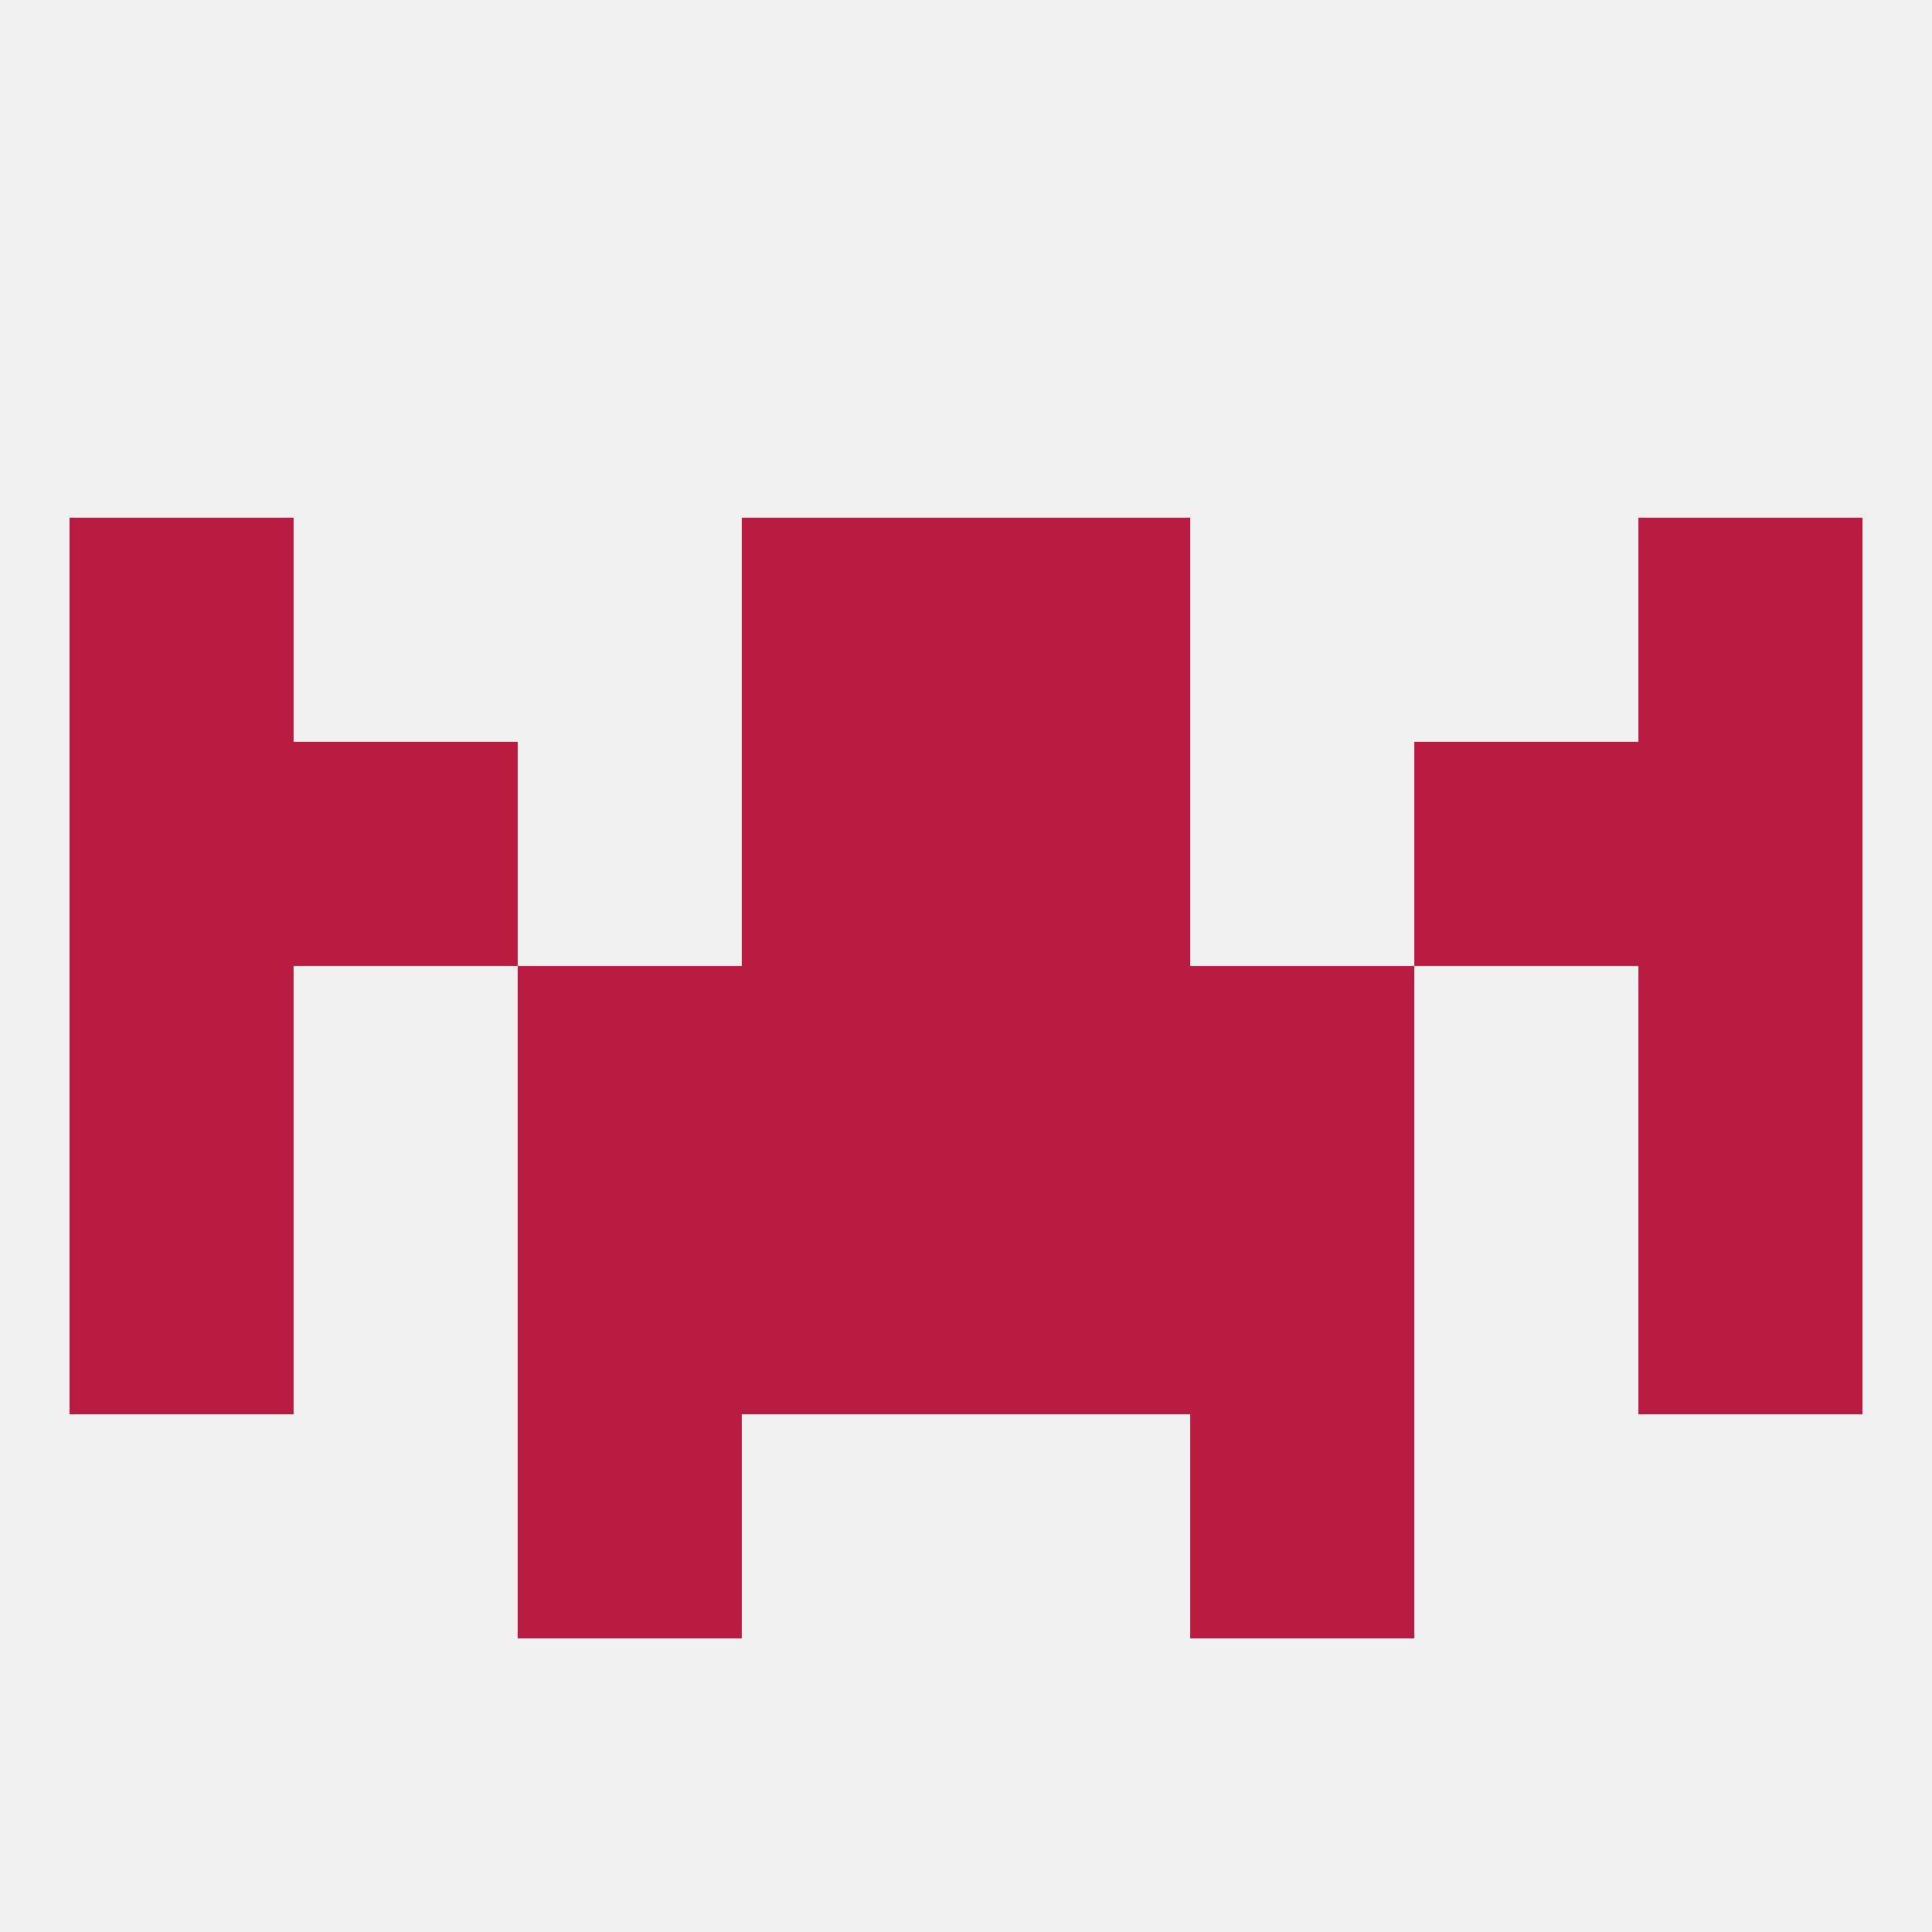
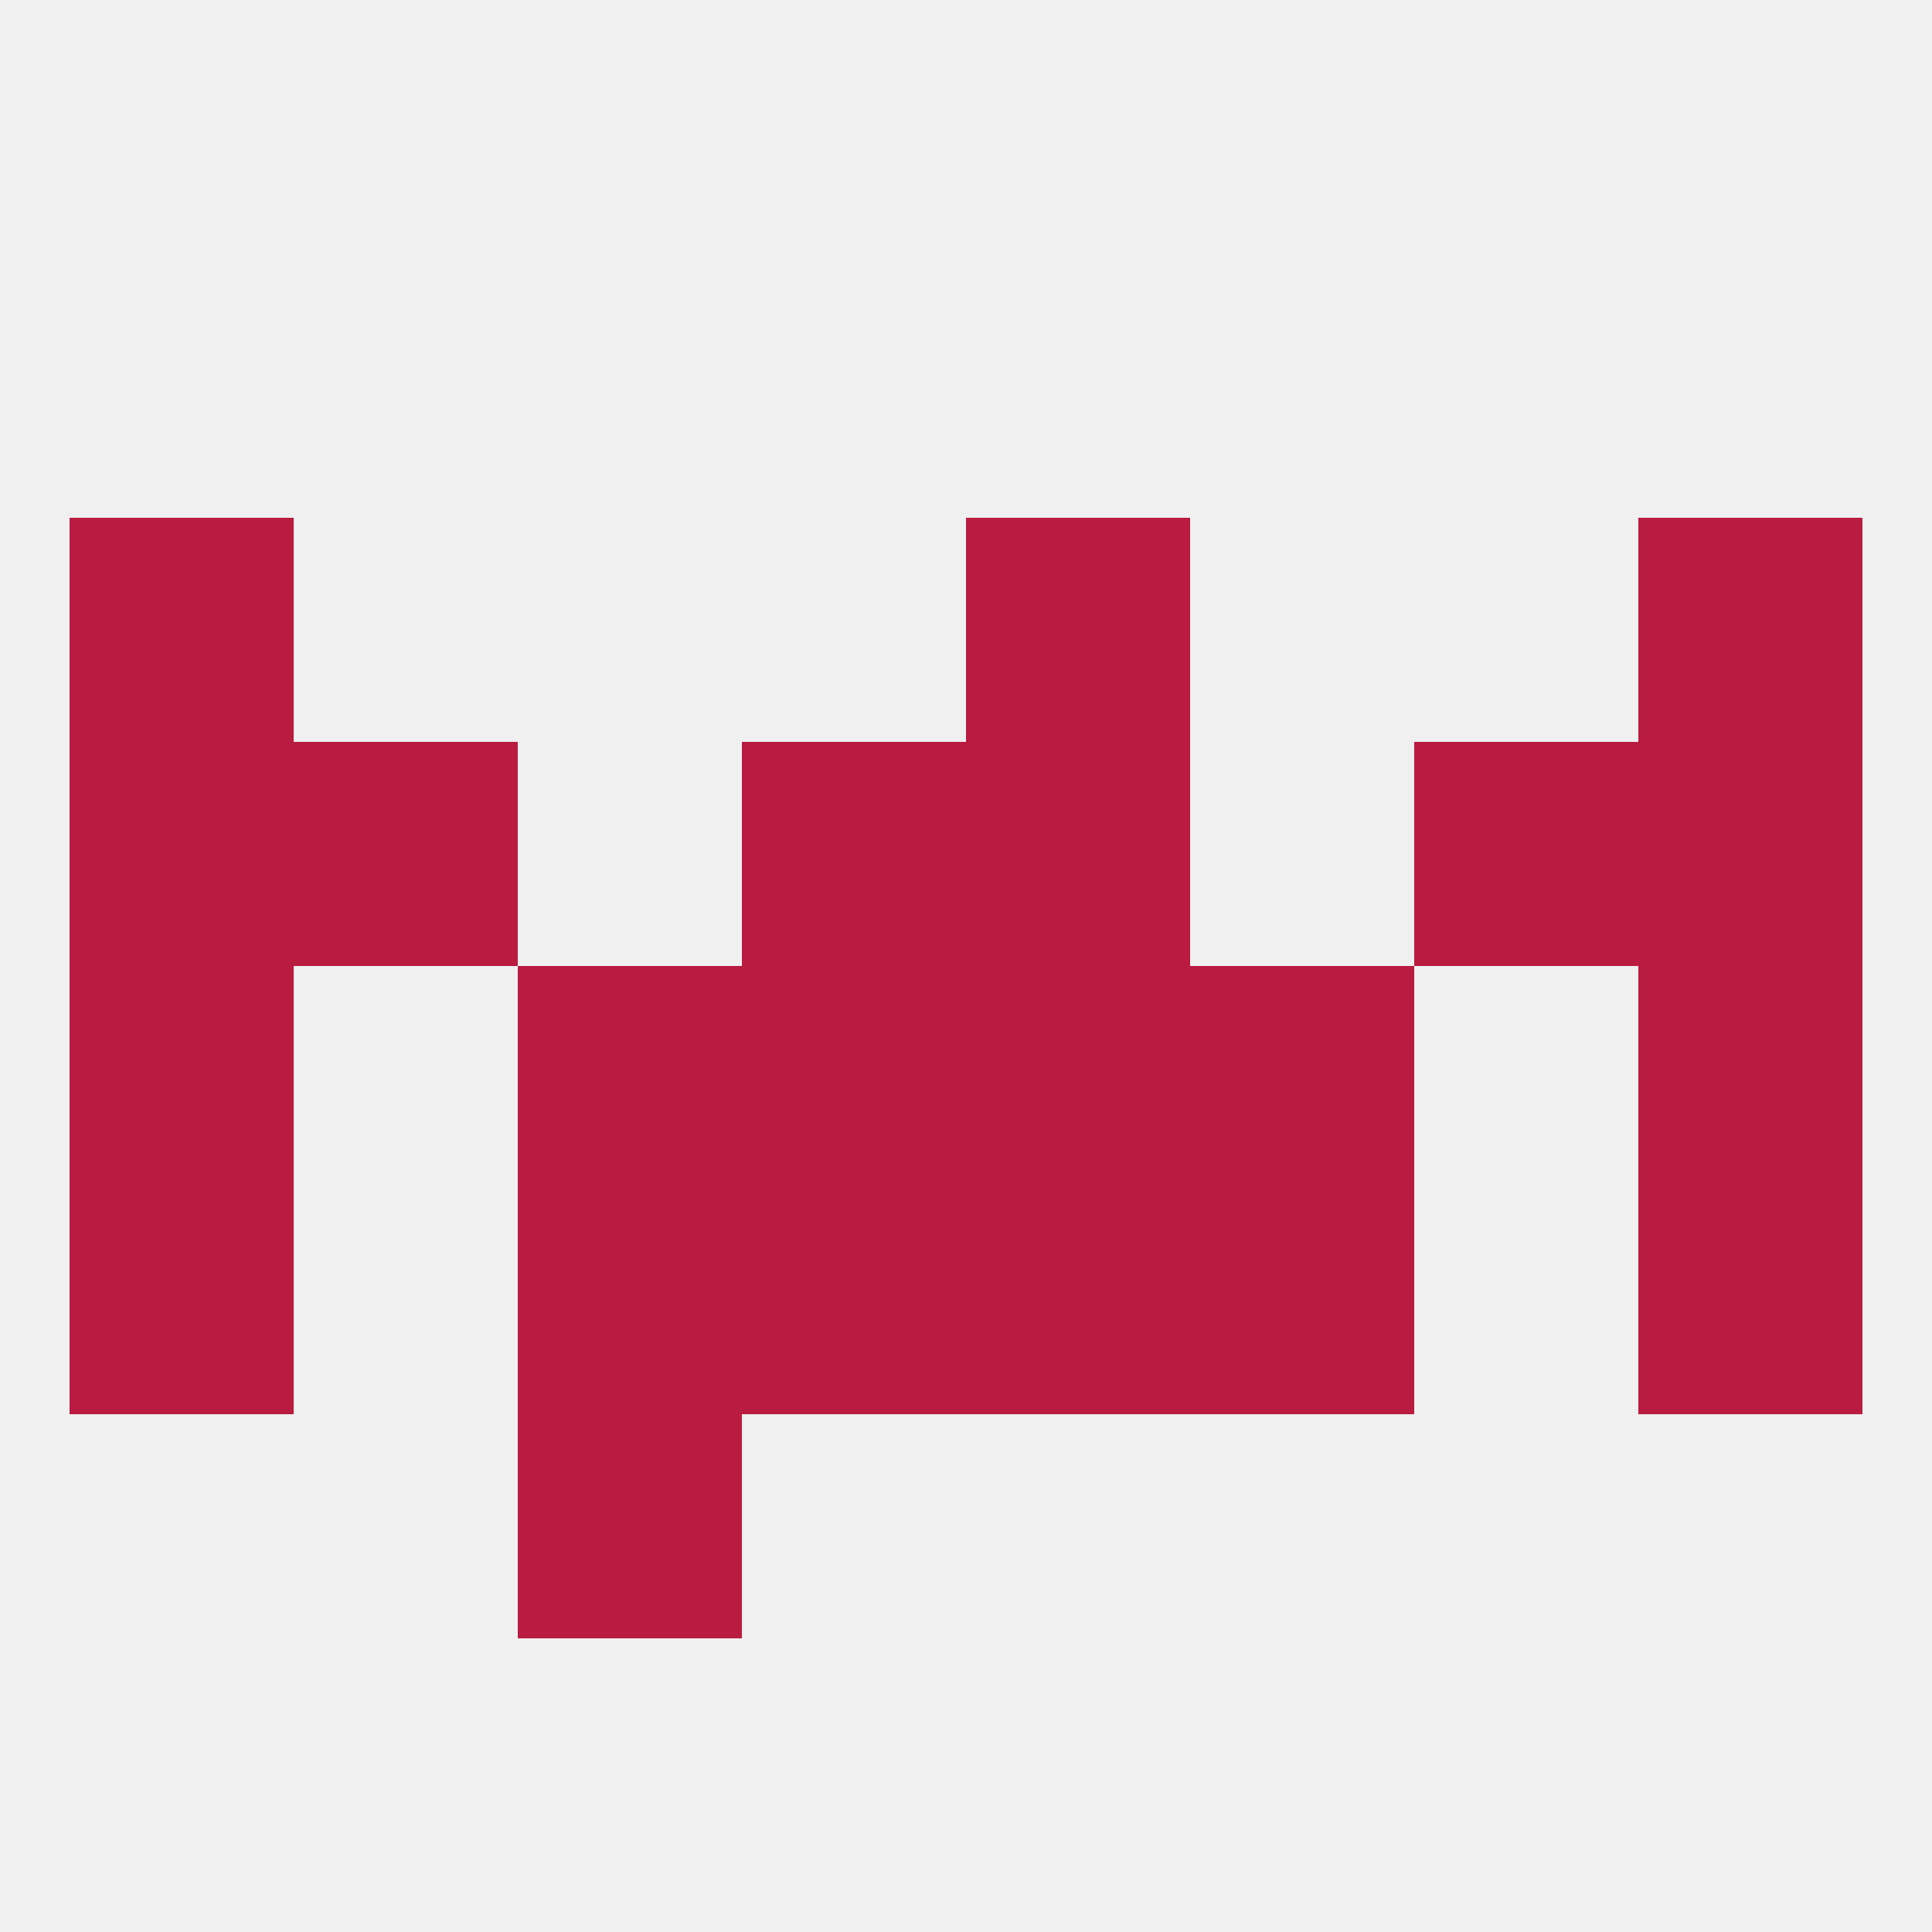
<svg xmlns="http://www.w3.org/2000/svg" version="1.1" baseprofile="full" width="250" height="250" viewBox="0 0 250 250">
  <rect width="100%" height="100%" fill="rgba(240,240,240,255)" />
  <rect x="96" y="154" width="29" height="29" fill="rgba(186,27,64,255)" />
  <rect x="125" y="154" width="29" height="29" fill="rgba(186,27,64,255)" />
  <rect x="67" y="154" width="29" height="29" fill="rgba(186,27,64,255)" />
  <rect x="154" y="154" width="29" height="29" fill="rgba(186,27,64,255)" />
  <rect x="9" y="154" width="29" height="29" fill="rgba(186,27,64,255)" />
  <rect x="212" y="154" width="29" height="29" fill="rgba(186,27,64,255)" />
  <rect x="38" y="96" width="29" height="29" fill="rgba(186,27,64,255)" />
  <rect x="183" y="96" width="29" height="29" fill="rgba(186,27,64,255)" />
  <rect x="9" y="96" width="29" height="29" fill="rgba(186,27,64,255)" />
  <rect x="212" y="96" width="29" height="29" fill="rgba(186,27,64,255)" />
  <rect x="96" y="96" width="29" height="29" fill="rgba(186,27,64,255)" />
  <rect x="125" y="96" width="29" height="29" fill="rgba(186,27,64,255)" />
  <rect x="9" y="67" width="29" height="29" fill="rgba(186,27,64,255)" />
  <rect x="212" y="67" width="29" height="29" fill="rgba(186,27,64,255)" />
-   <rect x="96" y="67" width="29" height="29" fill="rgba(186,27,64,255)" />
  <rect x="125" y="67" width="29" height="29" fill="rgba(186,27,64,255)" />
  <rect x="67" y="183" width="29" height="29" fill="rgba(186,27,64,255)" />
-   <rect x="154" y="183" width="29" height="29" fill="rgba(186,27,64,255)" />
  <rect x="96" y="125" width="29" height="29" fill="rgba(186,27,64,255)" />
  <rect x="125" y="125" width="29" height="29" fill="rgba(186,27,64,255)" />
  <rect x="67" y="125" width="29" height="29" fill="rgba(186,27,64,255)" />
  <rect x="154" y="125" width="29" height="29" fill="rgba(186,27,64,255)" />
  <rect x="9" y="125" width="29" height="29" fill="rgba(186,27,64,255)" />
  <rect x="212" y="125" width="29" height="29" fill="rgba(186,27,64,255)" />
</svg>